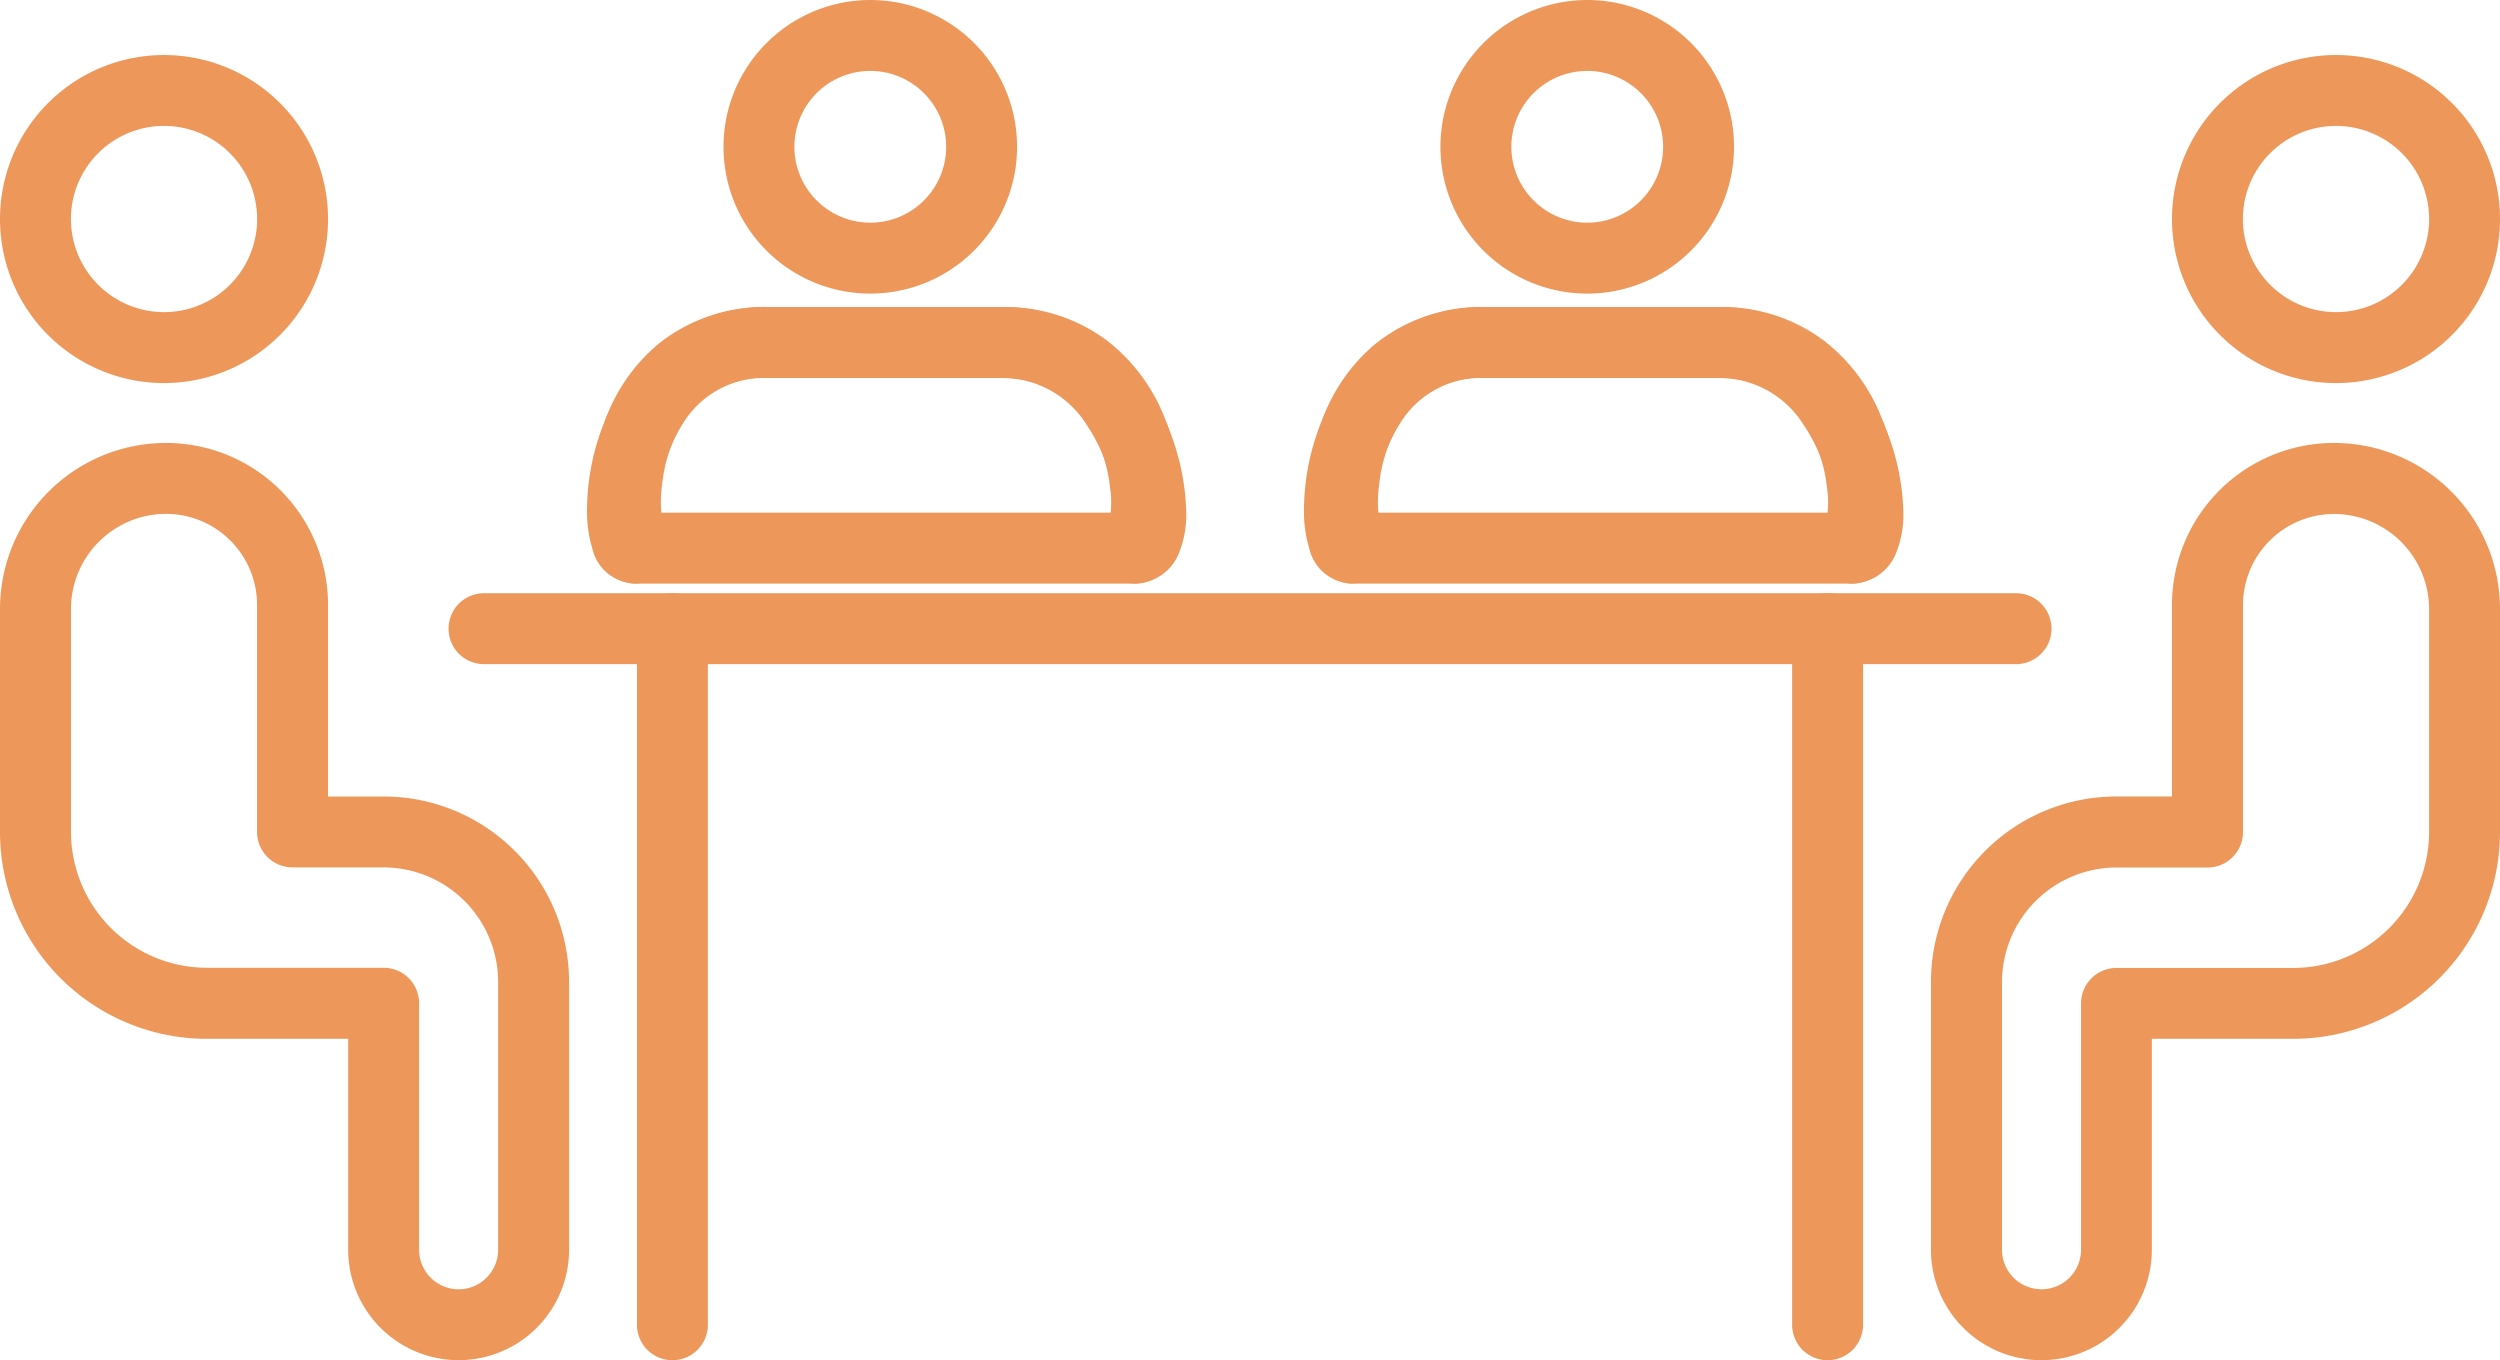
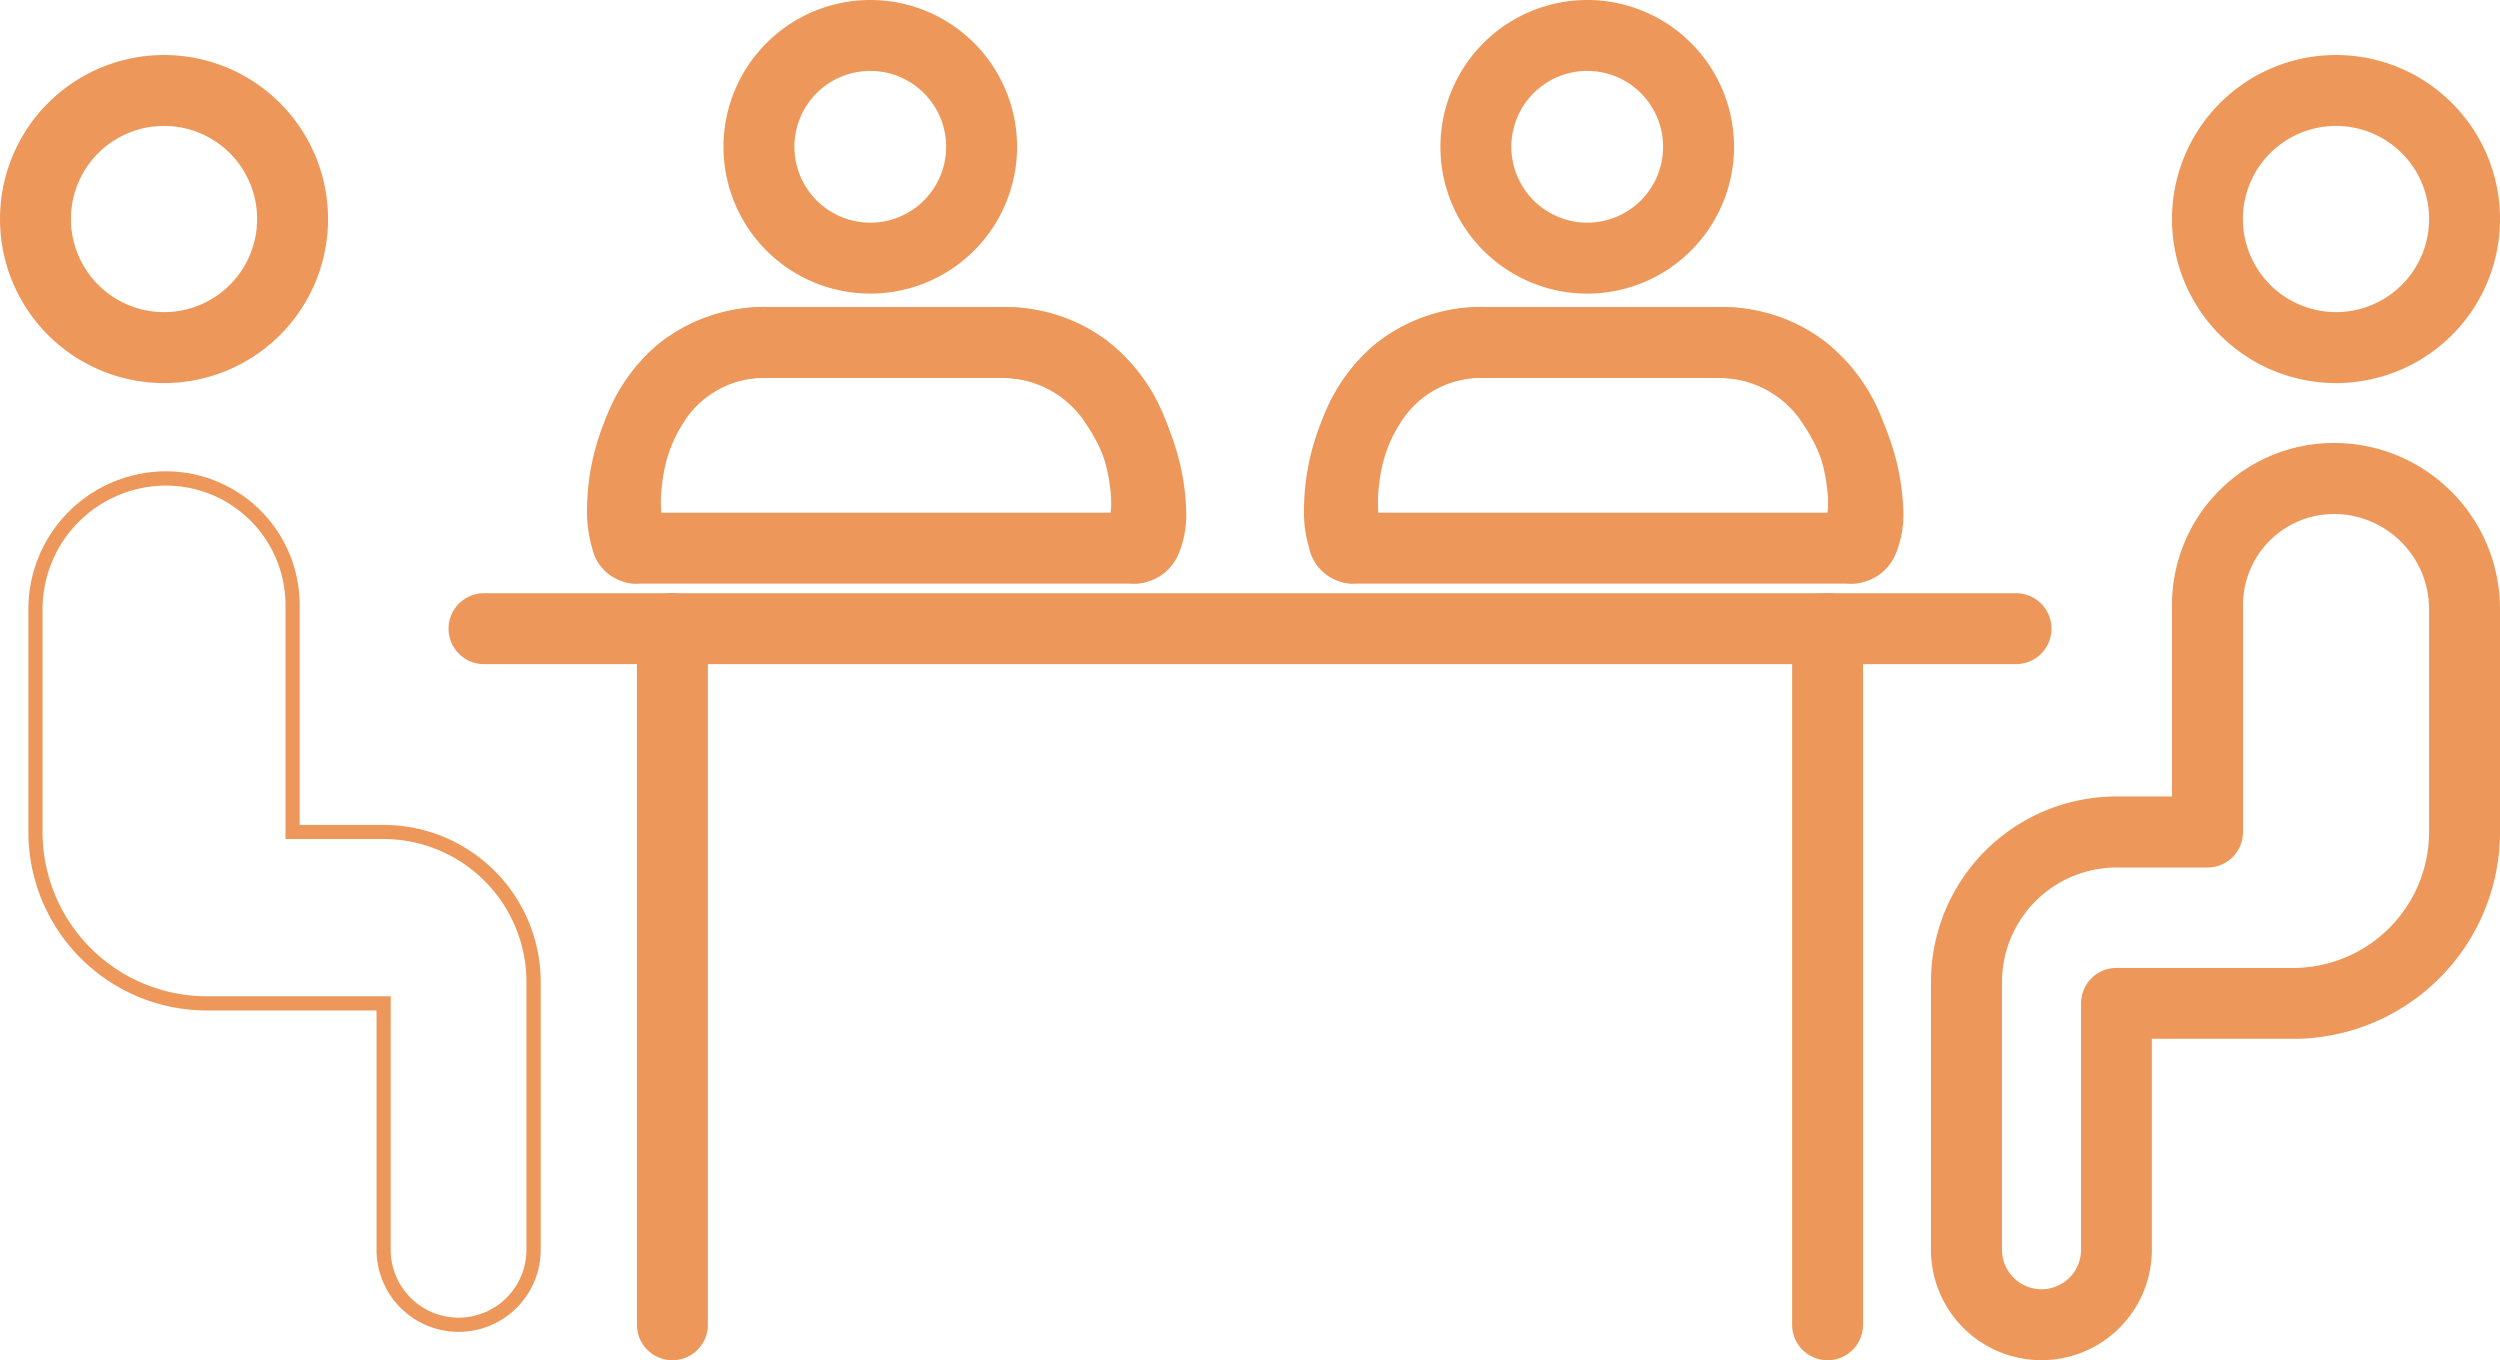
<svg xmlns="http://www.w3.org/2000/svg" width="100" height="54.409" viewBox="0 0 100 54.409">
  <g id="グループ_5013" data-name="グループ 5013" transform="translate(-996.042 -1047.336)">
    <path id="パス_5799_-_アウトライン" data-name="パス 5799 - アウトライン" d="M194.877,20.1a5.426,5.426,0,1,1,5.426-5.426A5.432,5.432,0,0,1,194.877,20.1Zm0-10.284a4.859,4.859,0,1,0,4.859,4.859A4.864,4.864,0,0,0,194.877,9.817Z" transform="translate(894.605 1041.422)" fill="#ed985a" />
    <path id="楕円形_61" data-name="楕円形 61" d="M4.061-2.5a6.561,6.561,0,0,1,6.561,6.561,6.561,6.561,0,0,1-6.561,6.561A6.561,6.561,0,0,1-2.5,4.061,6.561,6.561,0,0,1,4.061-2.5Zm0,10.284A3.724,3.724,0,1,0,.337,4.061,3.728,3.728,0,0,0,4.061,7.784Z" transform="translate(1085.421 1052.037)" fill="#ed985a" />
    <path id="パス_5800_-_アウトライン" data-name="パス 5800 - アウトライン" d="M183.636,42.729a5.513,5.513,0,0,1,5.507,5.507v8.918a7.14,7.14,0,0,1-7.14,7.14h-6.786v9.573a3.283,3.283,0,1,1-6.567,0V63.153a6.283,6.283,0,0,1,6.283-6.283h3.357v-8.8A5.351,5.351,0,0,1,183.636,42.729Zm-1.633,21a6.573,6.573,0,0,0,6.573-6.573V48.236a4.945,4.945,0,0,0-4.94-4.94,4.783,4.783,0,0,0-4.778,4.777v9.364h-3.925a5.722,5.722,0,0,0-5.716,5.716V73.867a2.716,2.716,0,1,0,5.432,0V63.727Z" transform="translate(905.765 1023.46)" fill="#ed985a" />
    <path id="パス_5801" data-name="パス 5801" d="M182.77,40.729a6.642,6.642,0,0,1,6.642,6.642v8.918a8.275,8.275,0,0,1-8.275,8.275h-5.651V73a4.418,4.418,0,0,1-8.836,0V62.288a7.418,7.418,0,0,1,7.418-7.418h2.223V47.209a6.48,6.48,0,0,1,6.48-6.48Zm-1.633,21a5.444,5.444,0,0,0,5.438-5.438V47.371a3.809,3.809,0,0,0-3.8-3.8,3.643,3.643,0,0,0-3.643,3.643v9.08a1.418,1.418,0,0,1-1.418,1.418h-3.641a4.586,4.586,0,0,0-4.581,4.581V73a1.581,1.581,0,0,0,3.162,0V63.146a1.418,1.418,0,0,1,1.418-1.418Z" transform="translate(906.63 1024.325)" fill="#ed985a" />
    <path id="パス_5802_-_アウトライン" data-name="パス 5802 - アウトライン" d="M7.426,20.1a5.426,5.426,0,1,1,5.426-5.426A5.432,5.432,0,0,1,7.426,20.1Zm0-10.284a4.859,4.859,0,1,0,4.859,4.859A4.864,4.864,0,0,0,7.426,9.817Z" transform="translate(995.177 1041.422)" fill="#ed985a" />
    <path id="楕円形_62" data-name="楕円形 62" d="M4.061-2.5a6.561,6.561,0,0,1,6.561,6.561,6.561,6.561,0,0,1-6.561,6.561A6.561,6.561,0,0,1-2.5,4.061,6.561,6.561,0,0,1,4.061-2.5Zm0,10.284A3.724,3.724,0,1,0,.337,4.061,3.728,3.728,0,0,0,4.061,7.784Z" transform="translate(998.542 1052.037)" fill="#ed985a" />
    <path id="パス_5803_-_アウトライン" data-name="パス 5803 - アウトライン" d="M7.507,42.729a5.351,5.351,0,0,1,5.345,5.345v8.8H16.21a6.283,6.283,0,0,1,6.283,6.283V73.867a3.283,3.283,0,1,1-6.567,0V64.295H9.14A7.14,7.14,0,0,1,2,57.154V48.236A5.513,5.513,0,0,1,7.507,42.729Zm11.7,33.854a2.719,2.719,0,0,0,2.716-2.716V63.153a5.722,5.722,0,0,0-5.716-5.716H12.285V48.074A4.783,4.783,0,0,0,7.507,43.3a4.945,4.945,0,0,0-4.94,4.94v8.918A6.573,6.573,0,0,0,9.14,63.727h7.353v10.14A2.719,2.719,0,0,0,19.209,76.583Z" transform="translate(995.177 1023.46)" fill="#ed985a" />
-     <path id="パス_5804" data-name="パス 5804" d="M6.642,40.729a6.48,6.48,0,0,1,6.48,6.48v7.662h2.223a7.418,7.418,0,0,1,7.418,7.418V73a4.418,4.418,0,0,1-8.836,0V64.564H8.275A8.275,8.275,0,0,1,0,56.289V47.371a6.642,6.642,0,0,1,6.642-6.642Zm11.7,33.854A1.583,1.583,0,0,0,19.925,73V62.288a4.586,4.586,0,0,0-4.581-4.581H11.7a1.418,1.418,0,0,1-1.418-1.418v-9.08a3.643,3.643,0,0,0-3.643-3.643,3.809,3.809,0,0,0-3.8,3.8v8.918a5.444,5.444,0,0,0,5.438,5.438h7.069a1.418,1.418,0,0,1,1.418,1.418V73A1.583,1.583,0,0,0,18.344,74.583Z" transform="translate(996.042 1024.325)" fill="#ed985a" />
    <path id="線_138" data-name="線 138" d="M61.28.067H0V-.5H61.28Z" transform="translate(1015.402 1072.7)" fill="#ed985a" />
    <path id="線_139" data-name="線 139" d="M60.2.337H-1.082A1.418,1.418,0,0,1-2.5-1.082,1.418,1.418,0,0,1-1.082-2.5H60.2a1.418,1.418,0,0,1,1.418,1.418A1.418,1.418,0,0,1,60.2.337Z" transform="translate(1016.484 1073.565)" fill="#ed985a" />
    <path id="線_140" data-name="線 140" d="M.067,27.843H-.5V0H.067Z" transform="translate(1023.155 1072.484)" fill="#ed985a" />
    <path id="線_141" data-name="線 141" d="M-1.082,28.18A1.418,1.418,0,0,1-2.5,26.761V-1.082A1.418,1.418,0,0,1-1.082-2.5,1.418,1.418,0,0,1,.337-1.082V26.761A1.418,1.418,0,0,1-1.082,28.18Z" transform="translate(1024.02 1073.565)" fill="#ed985a" />
    <path id="線_142" data-name="線 142" d="M.067,27.843H-.5V0H.067Z" transform="translate(1069.362 1072.484)" fill="#ed985a" />
    <path id="線_143" data-name="線 143" d="M-1.082,28.18A1.418,1.418,0,0,1-2.5,26.761V-1.082A1.418,1.418,0,0,1-1.082-2.5,1.418,1.418,0,0,1,.337-1.082V26.761A1.418,1.418,0,0,1-1.082,28.18Z" transform="translate(1070.227 1073.565)" fill="#ed985a" />
    <path id="パス_5805_-_アウトライン" data-name="パス 5805 - アウトライン" d="M73.443,39.792H53.452c-.5,0-.79-.669-.79-1.836a8.371,8.371,0,0,1,1.288-4.384A5.536,5.536,0,0,1,58.785,31H68.11a5.692,5.692,0,0,1,4.817,2.629,8.3,8.3,0,0,1,1.434,4.434C74.361,39.147,74.018,39.792,73.443,39.792Zm-19.97-.567h19.97c.094,0,.166-.123.21-.227a2.542,2.542,0,0,0,.141-.932,7.814,7.814,0,0,0-1.335-4.114A5.146,5.146,0,0,0,68.11,31.57H58.785A4.981,4.981,0,0,0,55.238,32.9a6.543,6.543,0,0,0-1.688,2.905,7.662,7.662,0,0,0-.318,2.345A1.833,1.833,0,0,0,53.472,39.225Z" transform="translate(967.996 1029.751)" fill="#ed985a" />
    <path id="パス_5806" data-name="パス 5806" d="M72.577,40.062H52.587a1.805,1.805,0,0,1-1.717-1.414,5.117,5.117,0,0,1-.208-1.557,9.47,9.47,0,0,1,1.475-5.008A6.8,6.8,0,0,1,54.408,29.9,6.9,6.9,0,0,1,57.92,29h9.324a6.667,6.667,0,0,1,3.456.927,7.338,7.338,0,0,1,2.3,2.2A9.491,9.491,0,0,1,74.631,37.2a4.109,4.109,0,0,1-.276,1.6A1.927,1.927,0,0,1,72.577,40.062ZM53.5,37.225H71.794a5.175,5.175,0,0,0-.114-1.048,6.855,6.855,0,0,0-1.03-2.46,3.975,3.975,0,0,0-3.405-1.878H57.92a3.8,3.8,0,0,0-3.352,1.711,6.4,6.4,0,0,0-.987,2.569A5.846,5.846,0,0,0,53.5,37.225Z" transform="translate(968.861 1030.617)" fill="#ed985a" />
-     <path id="パス_5807_-_アウトライン" data-name="パス 5807 - アウトライン" d="M91.459,39.709l-.4-.4a2.558,2.558,0,0,0,.358-1.62,7.492,7.492,0,0,0-.571-2.769,5.6,5.6,0,0,0-1.734-2.34,5.1,5.1,0,0,0-3.185-1.01V31a5.668,5.668,0,0,1,5.443,3.7C92.223,36.757,92.122,39.04,91.459,39.709Z" transform="translate(950.201 1029.751)" fill="#ed985a" />
    <path id="パス_5808" data-name="パス 5808" d="M90.176,40.062a1.419,1.419,0,0,1-1.084-2.333,3.756,3.756,0,0,0,.069-1.505,6.147,6.147,0,0,0-.835-2.495A3.965,3.965,0,0,0,87,32.383a4.139,4.139,0,0,0-2.154-.543,1.418,1.418,0,0,1,0-2.837,6.762,6.762,0,0,1,4.222,1.361A7.275,7.275,0,0,1,91.333,33.4a9.234,9.234,0,0,1,.7,3.413,4.077,4.077,0,0,1-.852,2.829A1.414,1.414,0,0,1,90.176,40.062Z" transform="translate(951.283 1030.617)" fill="#ed985a" />
    <path id="線_144" data-name="線 144" d="M9.324.067H0V-.5H9.324Z" transform="translate(1026.801 1061.255)" fill="#ed985a" />
    <path id="線_145" data-name="線 145" d="M8.243.337H-1.082A1.418,1.418,0,0,1-2.5-1.082,1.418,1.418,0,0,1-1.082-2.5H8.243A1.418,1.418,0,0,1,9.661-1.082,1.418,1.418,0,0,1,8.243.337Z" transform="translate(1027.883 1062.12)" fill="#ed985a" />
    <path id="パス_5809_-_アウトライン" data-name="パス 5809 - アウトライン" d="M53.44,39.729c-.423-.345-.492-1.4-.5-1.837a8.474,8.474,0,0,1,.477-2.963,6.024,6.024,0,0,1,1.841-2.716,5.69,5.69,0,0,1,3.7-1.21v.567a5.139,5.139,0,0,0-3.339,1.082,5.467,5.467,0,0,0-1.664,2.466,7.9,7.9,0,0,0-.445,2.76,2.505,2.505,0,0,0,.294,1.41Z" transform="translate(967.848 1029.751)" fill="#ed985a" />
    <path id="パス_5810" data-name="パス 5810" d="M52.754,40.062a1.412,1.412,0,0,1-.895-.319,3.469,3.469,0,0,1-.92-2.69,9.636,9.636,0,0,1,.543-3.37,7.14,7.14,0,0,1,2.193-3.216A6.794,6.794,0,0,1,58.088,29a1.418,1.418,0,1,1,0,2.837A3.754,3.754,0,0,0,54.7,33.516a6,6,0,0,0-.889,2.6,4.885,4.885,0,0,0,.048,1.64,1.419,1.419,0,0,1-1.11,2.3Z" transform="translate(968.714 1030.617)" fill="#ed985a" />
-     <path id="パス_5811_-_アウトライン" data-name="パス 5811 - アウトライン" d="M69.177,13.974a4.737,4.737,0,1,1,4.737-4.737A4.743,4.743,0,0,1,69.177,13.974Zm0-8.907a4.17,4.17,0,1,0,4.169,4.17A4.175,4.175,0,0,0,69.177,5.067Z" transform="translate(961.676 1043.971)" fill="#ed985a" />
    <path id="パス_5813_-_アウトライン" data-name="パス 5813 - アウトライン" d="M69.177,13.974a4.737,4.737,0,1,1,4.737-4.737A4.743,4.743,0,0,1,69.177,13.974Zm0-8.907a4.17,4.17,0,1,0,4.169,4.17A4.175,4.175,0,0,0,69.177,5.067Z" transform="translate(961.676 1043.971)" fill="#ed985a" />
    <path id="パス_5814" data-name="パス 5814" d="M68.312,2.5A5.872,5.872,0,1,1,62.44,8.372,5.878,5.878,0,0,1,68.312,2.5Zm0,8.907a3.035,3.035,0,1,0-3.035-3.035A3.038,3.038,0,0,0,68.312,11.407Z" transform="translate(962.541 1044.836)" fill="#ed985a" />
-     <path id="パス_5815_-_アウトライン" data-name="パス 5815 - アウトライン" d="M135.318,39.792h-19.99c-.5,0-.791-.669-.791-1.837a8.37,8.37,0,0,1,1.288-4.384A5.536,5.536,0,0,1,120.661,31h9.324a5.692,5.692,0,0,1,4.817,2.629,8.3,8.3,0,0,1,1.434,4.434,3.051,3.051,0,0,1-.186,1.154A.794.794,0,0,1,135.318,39.792Zm-19.97-.567h19.97c.146,0,.351-.36.351-1.159a7.813,7.813,0,0,0-1.335-4.114,5.146,5.146,0,0,0-4.349-2.382h-9.324a4.981,4.981,0,0,0-3.548,1.335,6.544,6.544,0,0,0-1.687,2.907,7.659,7.659,0,0,0-.317,2.343A1.831,1.831,0,0,0,115.348,39.225Z" transform="translate(934.798 1029.751)" fill="#ed985a" />
    <path id="パス_5816" data-name="パス 5816" d="M134.453,40.062h-19.99a1.806,1.806,0,0,1-1.717-1.414,5.117,5.117,0,0,1-.208-1.558,9.469,9.469,0,0,1,1.475-5.007,6.8,6.8,0,0,1,2.271-2.182A6.9,6.9,0,0,1,119.8,29h9.324a6.667,6.667,0,0,1,3.456.927,7.337,7.337,0,0,1,2.3,2.2,9.491,9.491,0,0,1,1.633,5.076,4.109,4.109,0,0,1-.276,1.6A1.927,1.927,0,0,1,134.453,40.062Zm-19.077-2.837h18.293a5.174,5.174,0,0,0-.114-1.048,6.855,6.855,0,0,0-1.03-2.46,3.975,3.975,0,0,0-3.405-1.878H119.8a3.8,3.8,0,0,0-3.352,1.712,6.4,6.4,0,0,0-.987,2.569A5.844,5.844,0,0,0,115.376,37.225Z" transform="translate(935.663 1030.617)" fill="#ed985a" />
    <path id="パス_5817_-_アウトライン" data-name="パス 5817 - アウトライン" d="M153.334,39.709l-.4-.4a2.558,2.558,0,0,0,.358-1.62,7.492,7.492,0,0,0-.571-2.769,5.6,5.6,0,0,0-1.734-2.34,5.1,5.1,0,0,0-3.186-1.01V31a5.668,5.668,0,0,1,5.443,3.7C154.1,36.757,154,39.04,153.334,39.709Z" transform="translate(917.004 1029.751)" fill="#ed985a" />
    <path id="パス_5818" data-name="パス 5818" d="M152.051,40.062a1.419,1.419,0,0,1-1.084-2.333,3.756,3.756,0,0,0,.069-1.505,6.147,6.147,0,0,0-.835-2.495,3.965,3.965,0,0,0-1.329-1.346,4.139,4.139,0,0,0-2.154-.543,1.418,1.418,0,0,1,0-2.837,6.762,6.762,0,0,1,4.222,1.361,7.275,7.275,0,0,1,2.269,3.036,9.234,9.234,0,0,1,.7,3.414,4.077,4.077,0,0,1-.852,2.829A1.414,1.414,0,0,1,152.051,40.062Z" transform="translate(918.085 1030.617)" fill="#ed985a" />
-     <path id="線_146" data-name="線 146" d="M9.324.067H0V-.5H9.324Z" transform="translate(1055.479 1061.255)" fill="#ed985a" />
    <path id="線_147" data-name="線 147" d="M8.243.337H-1.082A1.418,1.418,0,0,1-2.5-1.082,1.418,1.418,0,0,1-1.082-2.5H8.243A1.418,1.418,0,0,1,9.661-1.082,1.418,1.418,0,0,1,8.243.337Z" transform="translate(1056.56 1062.12)" fill="#ed985a" />
    <path id="パス_5819_-_アウトライン" data-name="パス 5819 - アウトライン" d="M115.315,39.729c-.423-.345-.492-1.4-.5-1.837a8.473,8.473,0,0,1,.477-2.963,6.024,6.024,0,0,1,1.841-2.716,5.69,5.69,0,0,1,3.7-1.21v.567a5.139,5.139,0,0,0-3.339,1.082,5.467,5.467,0,0,0-1.664,2.466,7.9,7.9,0,0,0-.445,2.76,2.506,2.506,0,0,0,.294,1.41Z" transform="translate(934.651 1029.751)" fill="#ed985a" />
    <path id="パス_5820" data-name="パス 5820" d="M114.629,40.062a1.412,1.412,0,0,1-.895-.319,3.469,3.469,0,0,1-.92-2.69,9.636,9.636,0,0,1,.543-3.37,7.14,7.14,0,0,1,2.193-3.216A6.794,6.794,0,0,1,119.963,29a1.418,1.418,0,0,1,0,2.837,3.754,3.754,0,0,0-3.383,1.676,6,6,0,0,0-.889,2.6,4.884,4.884,0,0,0,.048,1.64,1.419,1.419,0,0,1-1.11,2.3Z" transform="translate(935.516 1030.617)" fill="#ed985a" />
    <path id="パス_5821_-_アウトライン" data-name="パス 5821 - アウトライン" d="M131.052,13.974a4.737,4.737,0,1,1,4.737-4.737A4.743,4.743,0,0,1,131.052,13.974Zm0-8.907a4.17,4.17,0,1,0,4.169,4.17A4.175,4.175,0,0,0,131.052,5.067Z" transform="translate(928.479 1043.971)" fill="#ed985a" />
    <path id="パス_5823_-_アウトライン" data-name="パス 5823 - アウトライン" d="M131.052,13.974a4.737,4.737,0,1,1,4.737-4.737A4.743,4.743,0,0,1,131.052,13.974Zm0-8.907a4.17,4.17,0,1,0,4.169,4.17A4.175,4.175,0,0,0,131.052,5.067Z" transform="translate(928.479 1043.971)" fill="#ed985a" />
    <path id="パス_5824" data-name="パス 5824" d="M130.187,2.5a5.872,5.872,0,1,1-5.872,5.872A5.878,5.878,0,0,1,130.187,2.5Zm0,8.907a3.035,3.035,0,1,0-3.035-3.035A3.038,3.038,0,0,0,130.187,11.407Z" transform="translate(929.344 1044.836)" fill="#ed985a" />
  </g>
</svg>